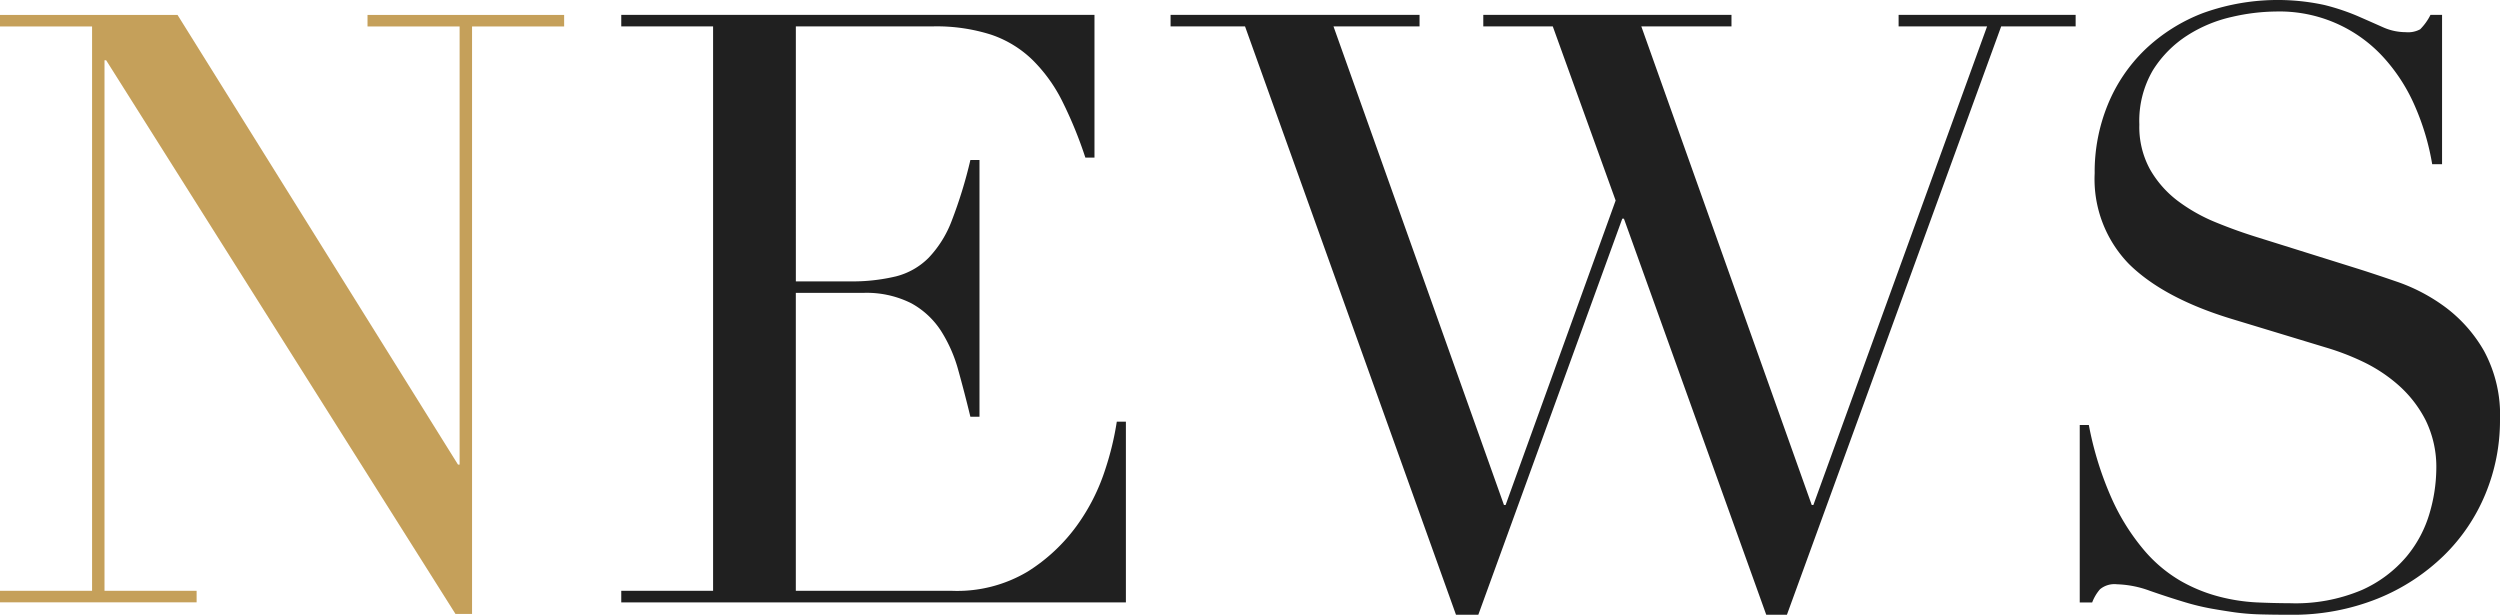
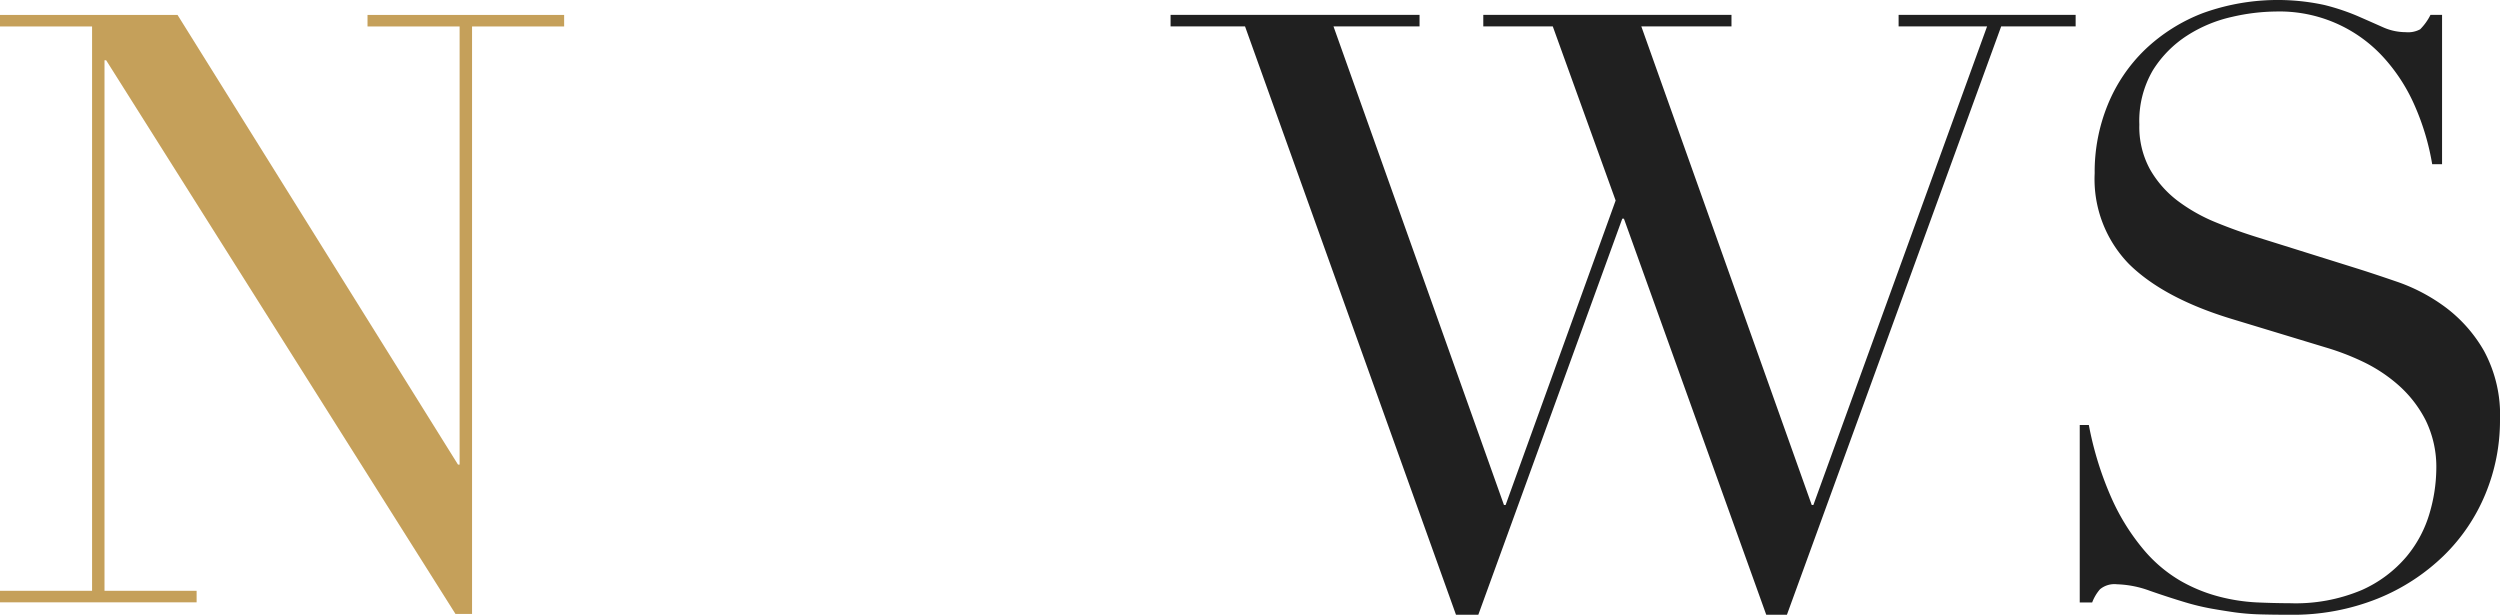
<svg xmlns="http://www.w3.org/2000/svg" width="244" height="60" viewBox="0 0 244 60">
  <defs>
    <clipPath id="a">
      <rect width="244" height="60" fill="none" />
    </clipPath>
  </defs>
  <g transform="translate(0 0)">
    <path d="M35.87.774V1.9h8.988V44.66H44.7L17.328.774H0V1.9H8.986v55.08H0v1.127H19.19V56.981H10.2V5.2h.162L44.453,59.235h1.619V1.9H55.06V.774Z" transform="translate(0 0.683)" fill="#c5a05a" />
    <g transform="translate(0 0)">
      <g clip-path="url(#a)">
-         <path d="M32.292,56.989h8.962V1.9H32.292V.774H78.478V14.707h-.89a40.6,40.6,0,0,0-2.261-5.518,15.171,15.171,0,0,0-2.907-4.025,10.7,10.7,0,0,0-4.035-2.457A17.533,17.533,0,0,0,62.732,1.9h-13.4V26.787h5.248A18.211,18.211,0,0,0,59.1,26.3a6.89,6.89,0,0,0,3.19-1.813,10.706,10.706,0,0,0,2.259-3.624,44.393,44.393,0,0,0,1.818-5.919h.888V40h-.888q-.566-2.335-1.172-4.51A13.98,13.98,0,0,0,63.5,31.62a8.048,8.048,0,0,0-2.909-2.7,9.683,9.683,0,0,0-4.722-1.008h-6.54V56.989H64.591A13.408,13.408,0,0,0,71.976,55.1a17.2,17.2,0,0,0,4.807-4.51,19.557,19.557,0,0,0,2.743-5.437,28.535,28.535,0,0,0,1.13-4.671h.888V58.116H32.292Z" transform="translate(28.343 0.675)" fill="#202020" />
        <path d="M60.844.774h24.3V1.9h-8.4L93.383,48.613h.161l10.739-29.718L98.147,1.9H91.365V.774h24.223V1.9h-8.8l16.633,46.711h.161L140.536,1.9H131.9V.774h17.279V1.9h-7.267L121,59.324h-2.019L105.091,20.667h-.161L90.88,59.324H88.7L68.111,1.9H60.844Z" transform="translate(53.404 0.675)" fill="#202020" />
        <path d="M108.1,41.477h.888a32.243,32.243,0,0,0,2.3,7.329,21.184,21.184,0,0,0,3.11,4.913,13.758,13.758,0,0,0,3.553,2.98,15.289,15.289,0,0,0,3.755,1.53,17.991,17.991,0,0,0,3.632.564q1.735.079,3.271.081a16.573,16.573,0,0,0,7.025-1.289,12.2,12.2,0,0,0,4.36-3.263,11.722,11.722,0,0,0,2.261-4.267,15.729,15.729,0,0,0,.646-4.229,10.353,10.353,0,0,0-1.05-4.832,11.655,11.655,0,0,0-2.664-3.422,15.024,15.024,0,0,0-3.513-2.3,24.364,24.364,0,0,0-3.592-1.369L122.8,31.087q-6.54-2.012-9.89-5.315a11.872,11.872,0,0,1-3.352-8.859,17.306,17.306,0,0,1,1.292-6.726,15.735,15.735,0,0,1,3.633-5.355,16.97,16.97,0,0,1,5.611-3.544A21.5,21.5,0,0,1,131.961.483a21.271,21.271,0,0,1,3.269,1.088q1.372.6,2.462,1.086a5.436,5.436,0,0,0,2.221.483,2.485,2.485,0,0,0,1.414-.281,5.423,5.423,0,0,0,1.008-1.41h1.128V16.027H142.5a23.862,23.862,0,0,0-1.656-5.6,17.236,17.236,0,0,0-3.027-4.752,13.72,13.72,0,0,0-10.577-4.551,19.673,19.673,0,0,0-4.279.524,13.515,13.515,0,0,0-4.36,1.811,10.89,10.89,0,0,0-3.352,3.383,9.758,9.758,0,0,0-1.331,5.315,8.607,8.607,0,0,0,1.05,4.388,10.181,10.181,0,0,0,2.7,3.062,16.583,16.583,0,0,0,3.714,2.094q2.059.846,4.159,1.489l9.77,3.06q1.532.483,3.876,1.289a17.5,17.5,0,0,1,4.563,2.416,13.969,13.969,0,0,1,3.793,4.268,13.116,13.116,0,0,1,1.575,6.765A18.727,18.727,0,0,1,147.7,48.2a17.985,17.985,0,0,1-4.078,6.038,19.957,19.957,0,0,1-6.457,4.19A22.206,22.206,0,0,1,128.609,60q-1.7,0-2.987-.039a22.512,22.512,0,0,1-2.422-.2q-1.132-.163-2.261-.363a23.524,23.524,0,0,1-2.5-.6q-1.617-.483-3.472-1.128a10.108,10.108,0,0,0-3.23-.644,2.214,2.214,0,0,0-1.656.483,4.209,4.209,0,0,0-.766,1.289H108.1Z" transform="translate(94.882 0)" fill="#202020" />
      </g>
    </g>
  </g>
</svg>